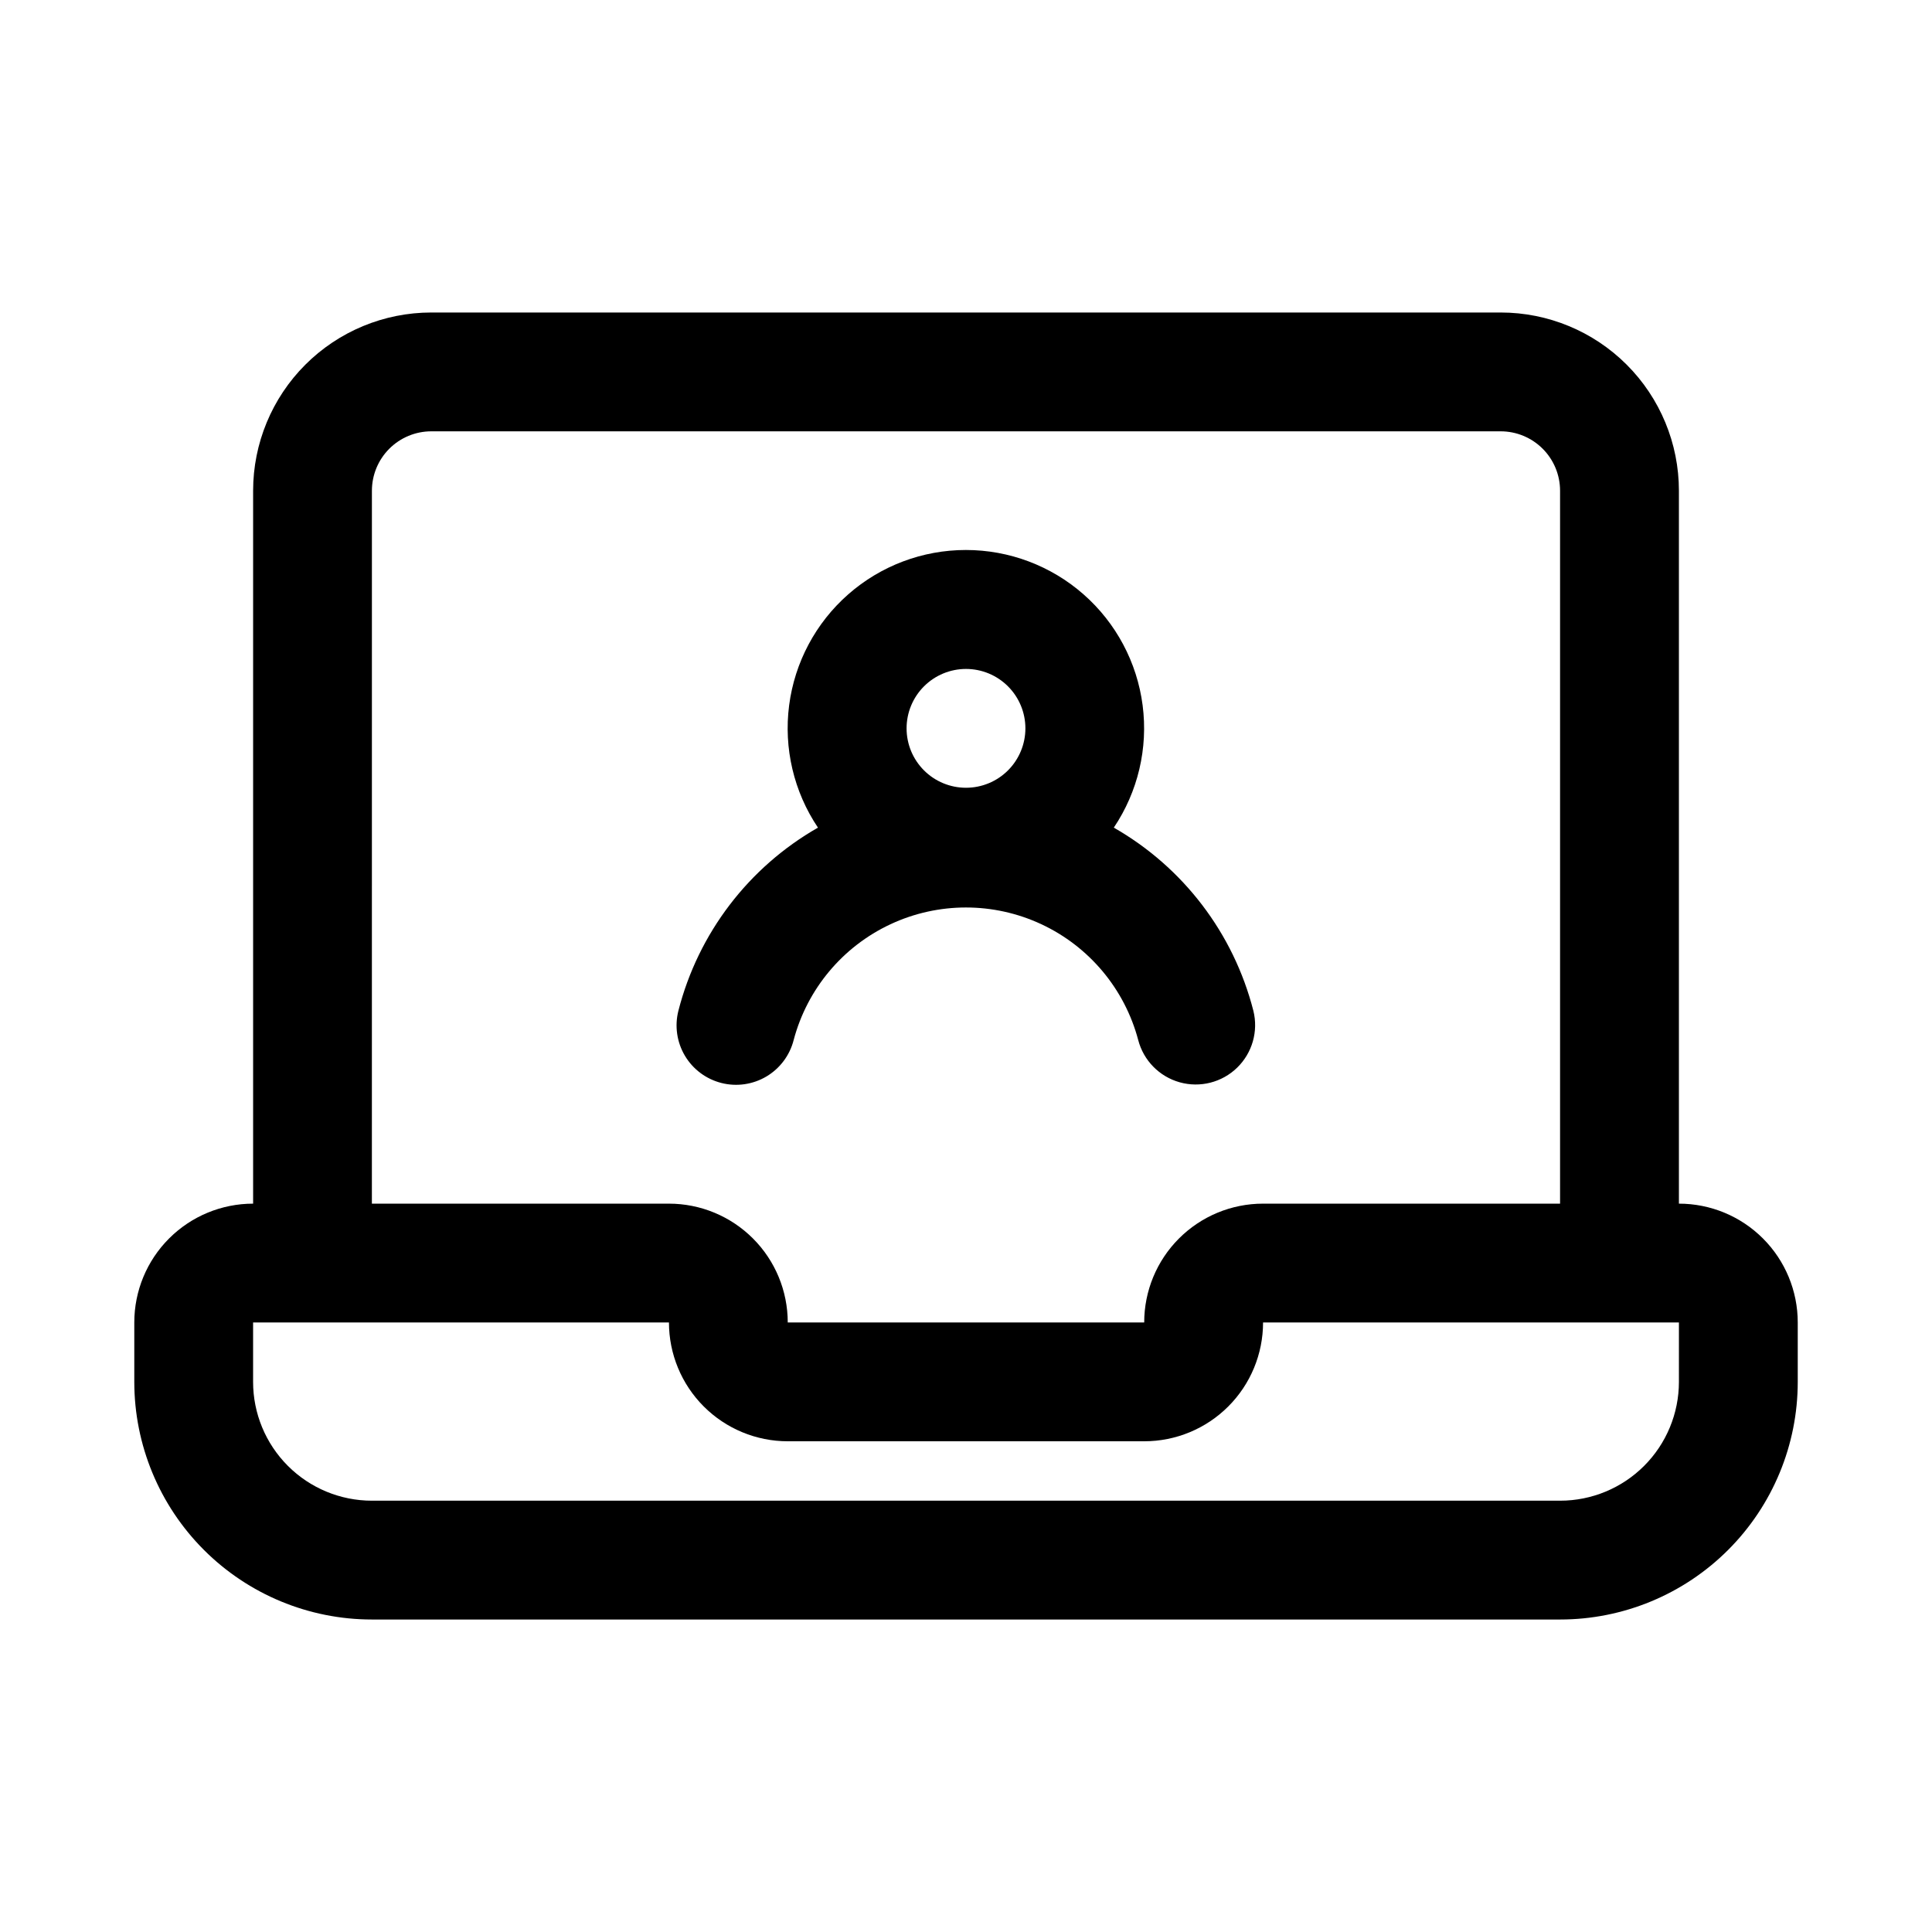
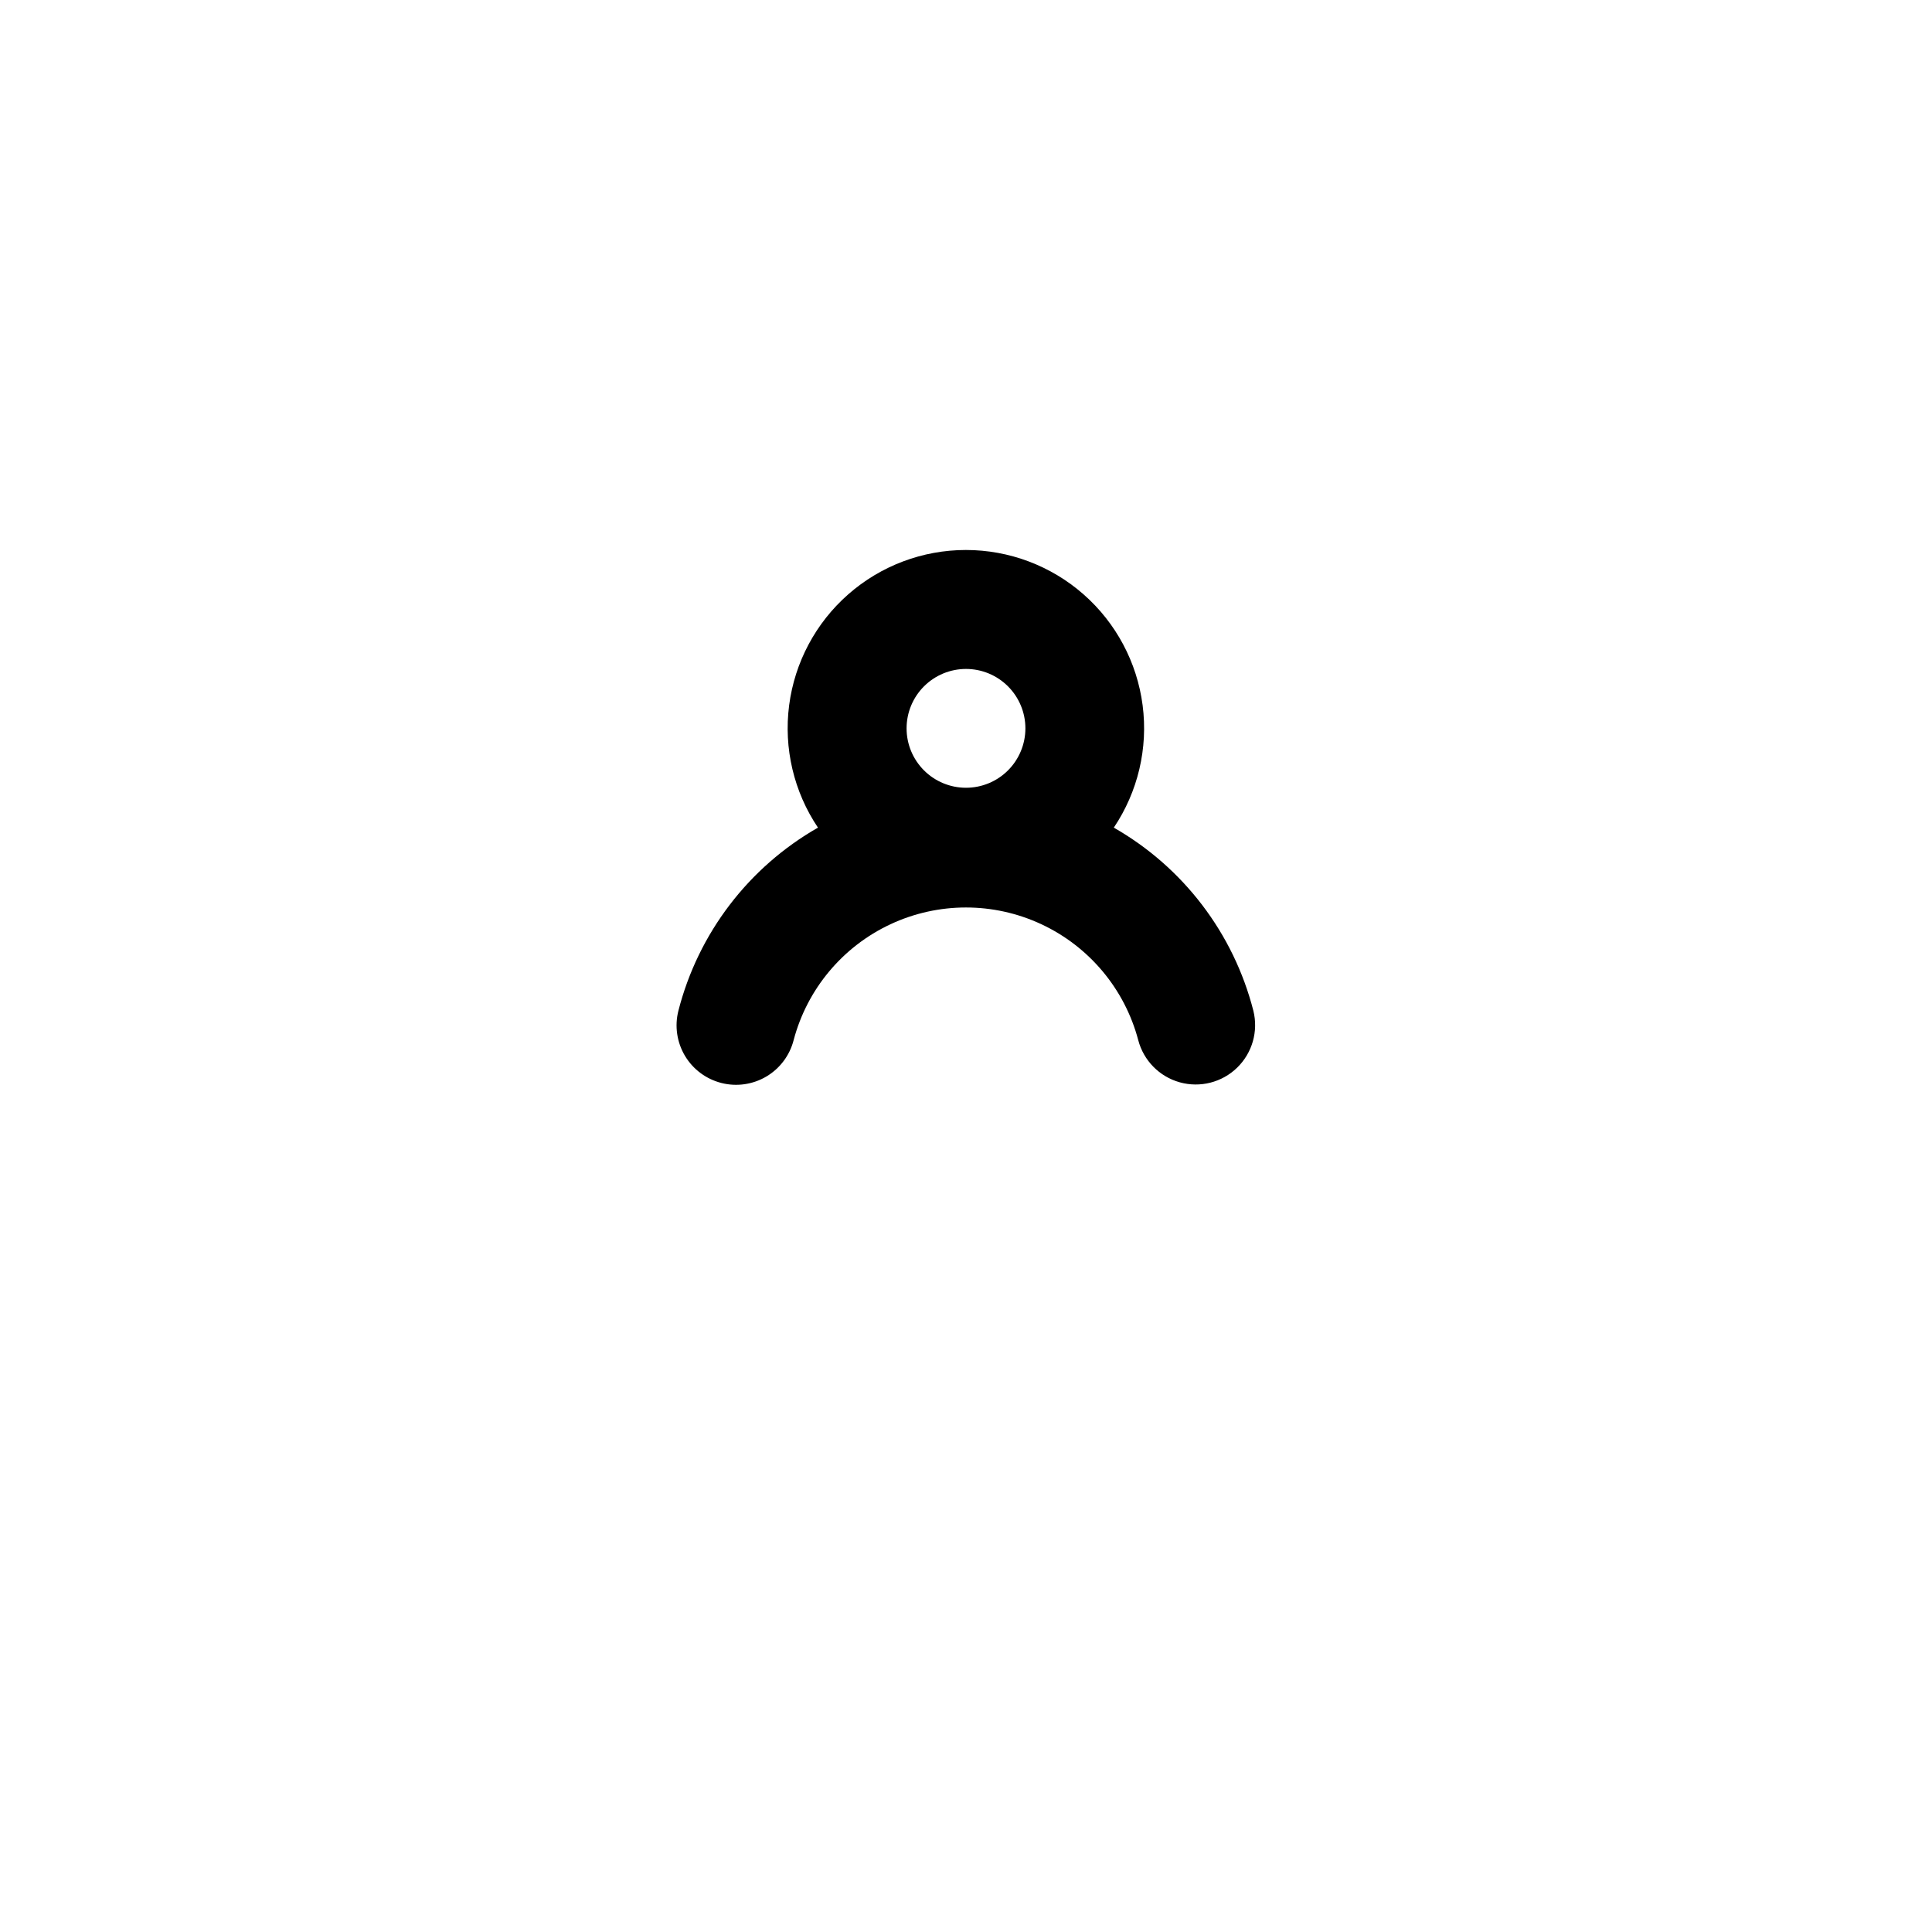
<svg xmlns="http://www.w3.org/2000/svg" fill="#000000" width="800px" height="800px" version="1.1" viewBox="144 144 512 512">
  <g>
-     <path d="m588.93 462.98v-188.93c0-12.527-4.977-24.543-13.832-33.398-8.859-8.859-20.871-13.836-33.398-13.836h-283.39c-12.527 0-24.539 4.977-33.398 13.836-8.855 8.855-13.832 20.871-13.832 33.398v188.93c-8.352 0-16.359 3.316-22.266 9.223-5.906 5.902-9.223 13.914-9.223 22.262v15.746c0 16.703 6.637 32.719 18.445 44.531 11.809 11.809 27.828 18.445 44.531 18.445h314.88c16.703 0 32.723-6.637 44.531-18.445 11.812-11.812 18.445-27.828 18.445-44.531v-15.746c0-8.348-3.316-16.359-9.223-22.262-5.902-5.906-13.914-9.223-22.266-9.223zm-346.37-188.93c0-4.176 1.656-8.18 4.609-11.133 2.953-2.953 6.957-4.613 11.133-4.613h283.39c4.176 0 8.18 1.66 11.133 4.613 2.953 2.953 4.609 6.957 4.609 11.133v188.93h-78.719c-8.352 0-16.359 3.316-22.266 9.223-5.906 5.902-9.223 13.914-9.223 22.262h-94.465c0-8.348-3.316-16.359-9.223-22.262-5.906-5.906-13.914-9.223-22.266-9.223h-78.719zm346.37 236.16c0 8.352-3.316 16.359-9.223 22.266-5.902 5.906-13.914 9.223-22.266 9.223h-314.88c-8.352 0-16.359-3.316-22.266-9.223s-9.223-13.914-9.223-22.266v-15.746h110.21c0 8.352 3.32 16.363 9.223 22.266 5.906 5.906 13.914 9.223 22.266 9.223h94.465c8.352 0 16.359-3.316 22.266-9.223 5.906-5.902 9.223-13.914 9.223-22.266h110.21z" />
    <path d="m335.18 431c4.047 1.031 8.336 0.41 11.926-1.719 3.59-2.133 6.188-5.606 7.219-9.648 3.582-13.527 12.98-24.77 25.656-30.695s27.328-5.926 40.004 0 22.074 17.168 25.656 30.695c1.414 5.422 5.606 9.684 11.004 11.191 5.394 1.504 11.188 0.031 15.207-3.879 4.016-3.906 5.656-9.652 4.301-15.09-5.246-20.516-18.594-38.027-36.984-48.523 6.402-9.523 9.117-21.051 7.637-32.43-1.477-11.375-7.043-21.828-15.664-29.398-8.621-7.574-19.699-11.75-31.172-11.75-11.477 0-22.555 4.176-31.176 11.75-8.617 7.57-14.188 18.023-15.664 29.398-1.477 11.379 1.234 22.906 7.637 32.43-18.391 10.496-31.734 28.008-36.984 48.523-1.031 4.047-0.406 8.344 1.73 11.934 2.137 3.59 5.617 6.184 9.668 7.211zm49.074-93.977c0-4.176 1.66-8.18 4.613-11.133 2.953-2.953 6.957-4.613 11.133-4.613s8.18 1.66 11.133 4.613c2.949 2.953 4.609 6.957 4.609 11.133 0 4.176-1.66 8.18-4.609 11.133-2.953 2.953-6.957 4.609-11.133 4.609s-8.18-1.656-11.133-4.609c-2.953-2.953-4.613-6.957-4.613-11.133z" />
  </g>
</svg>